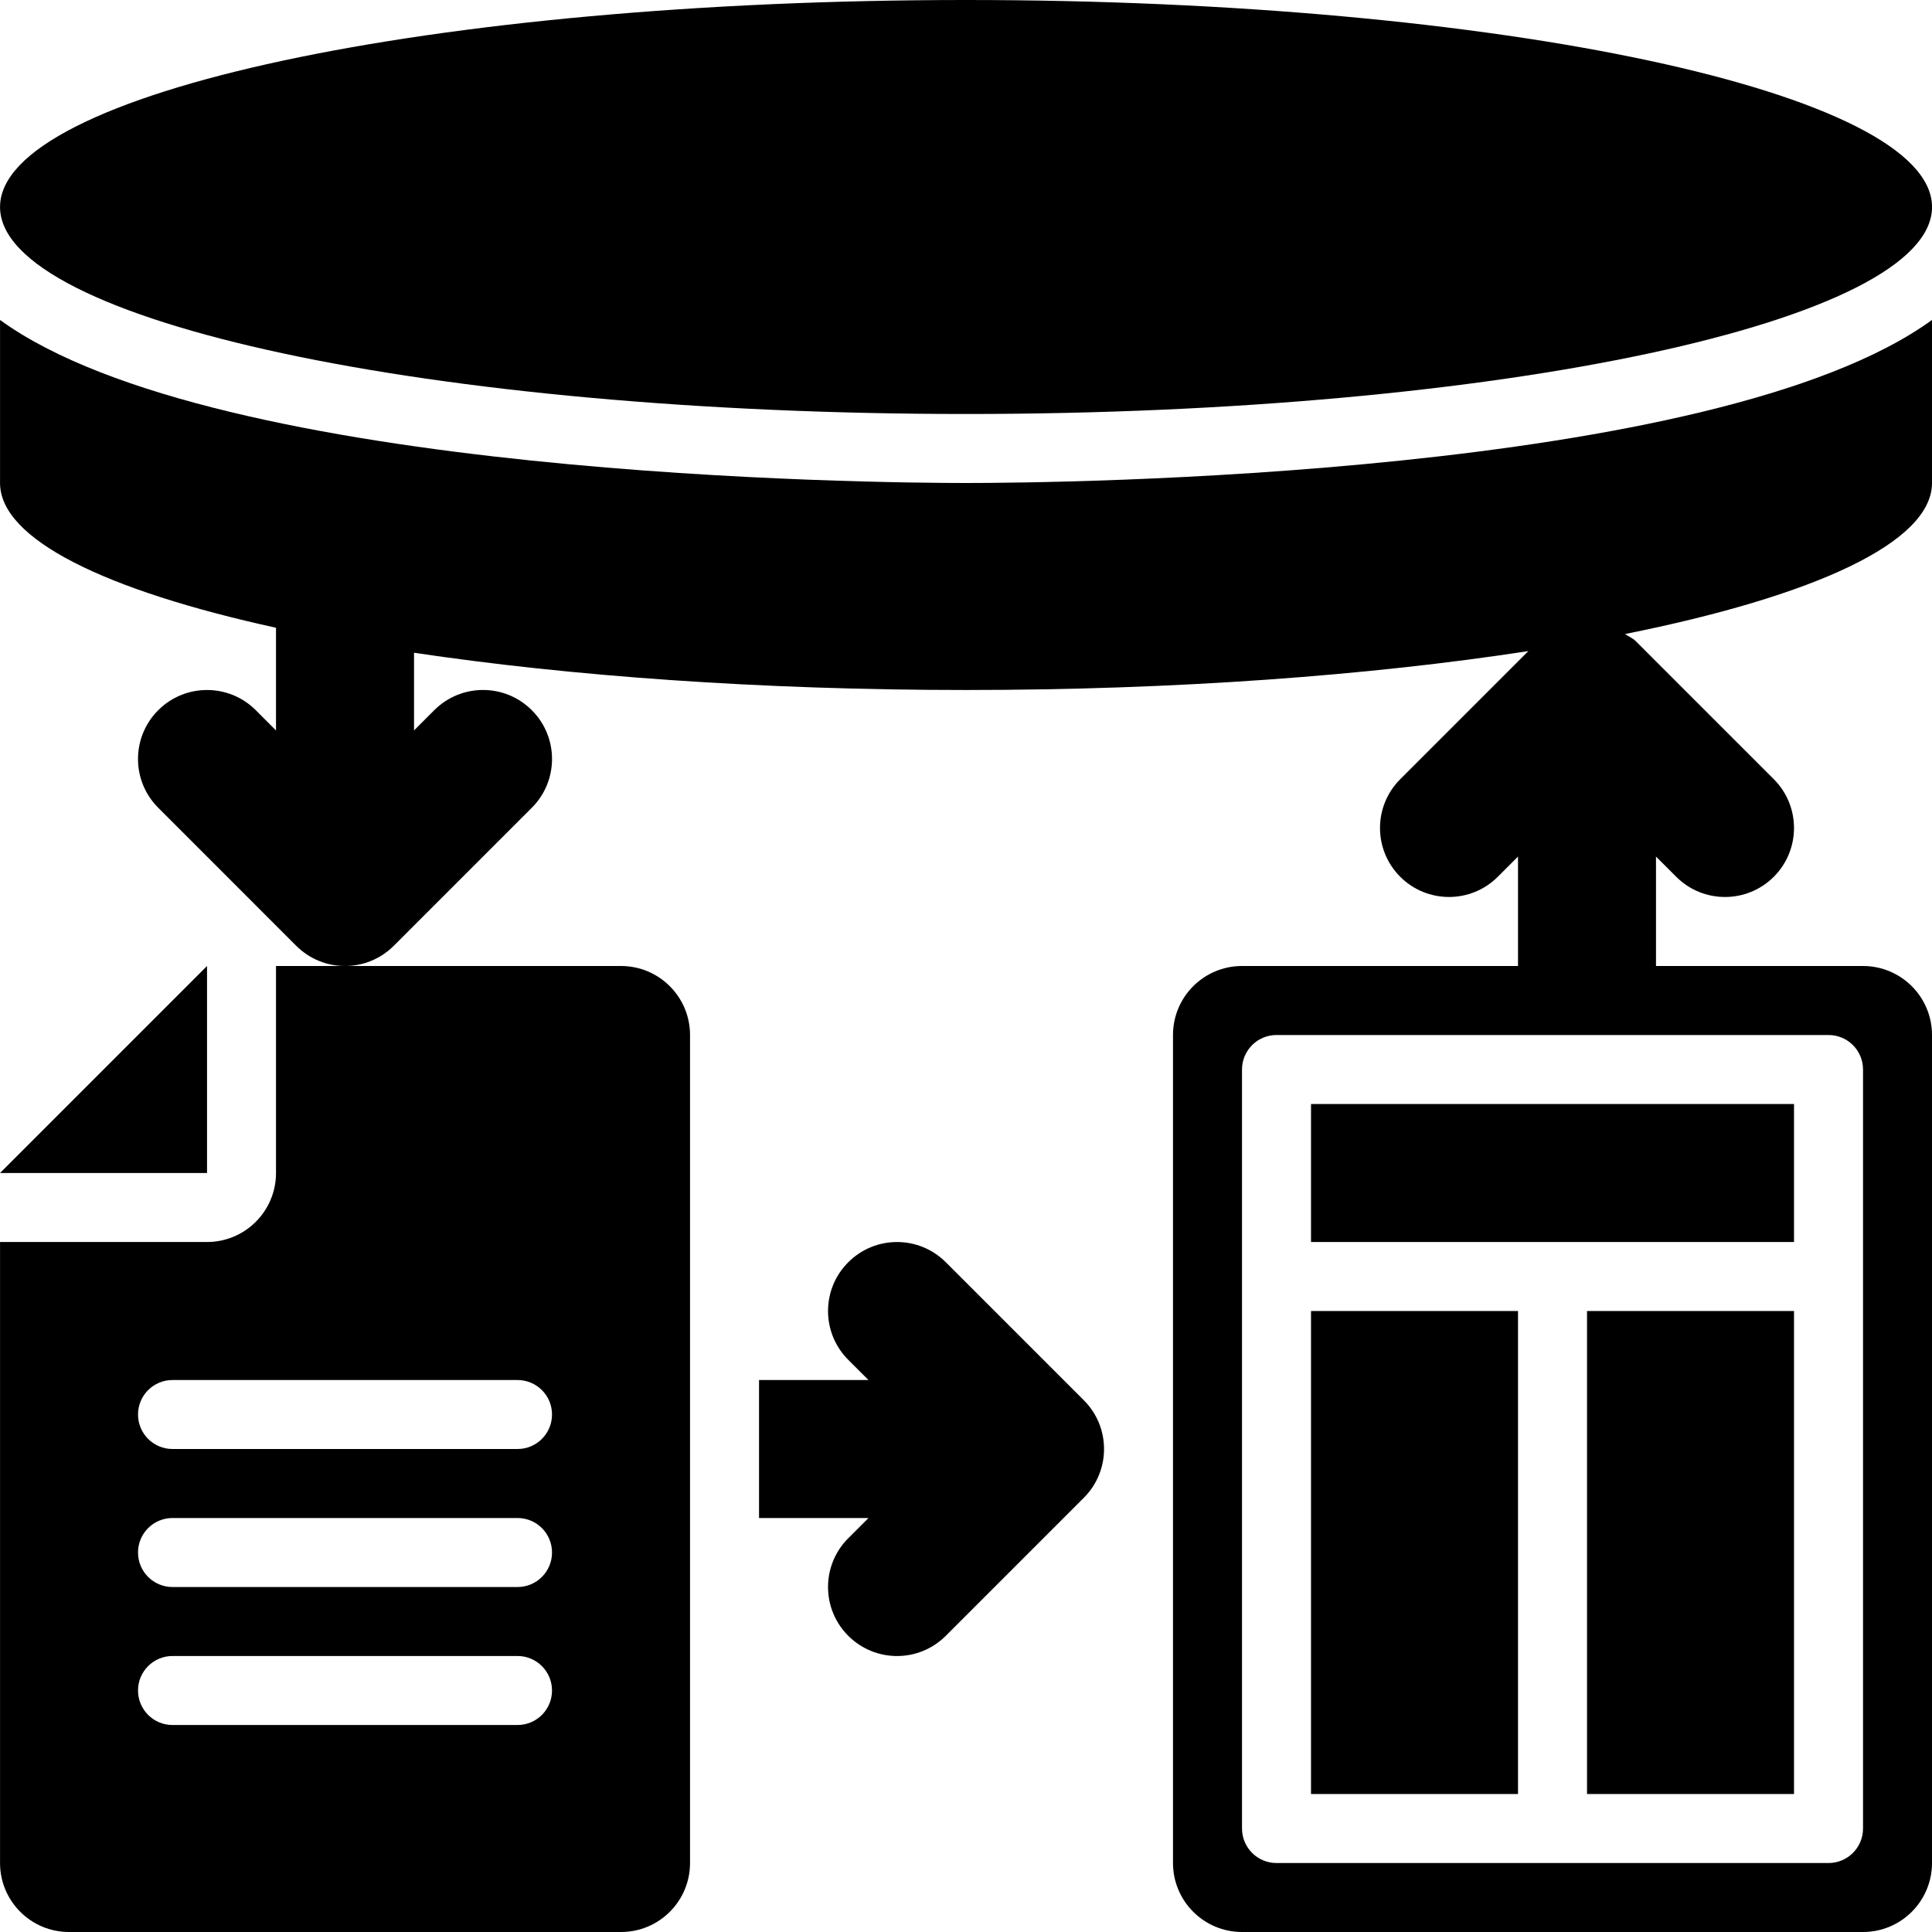
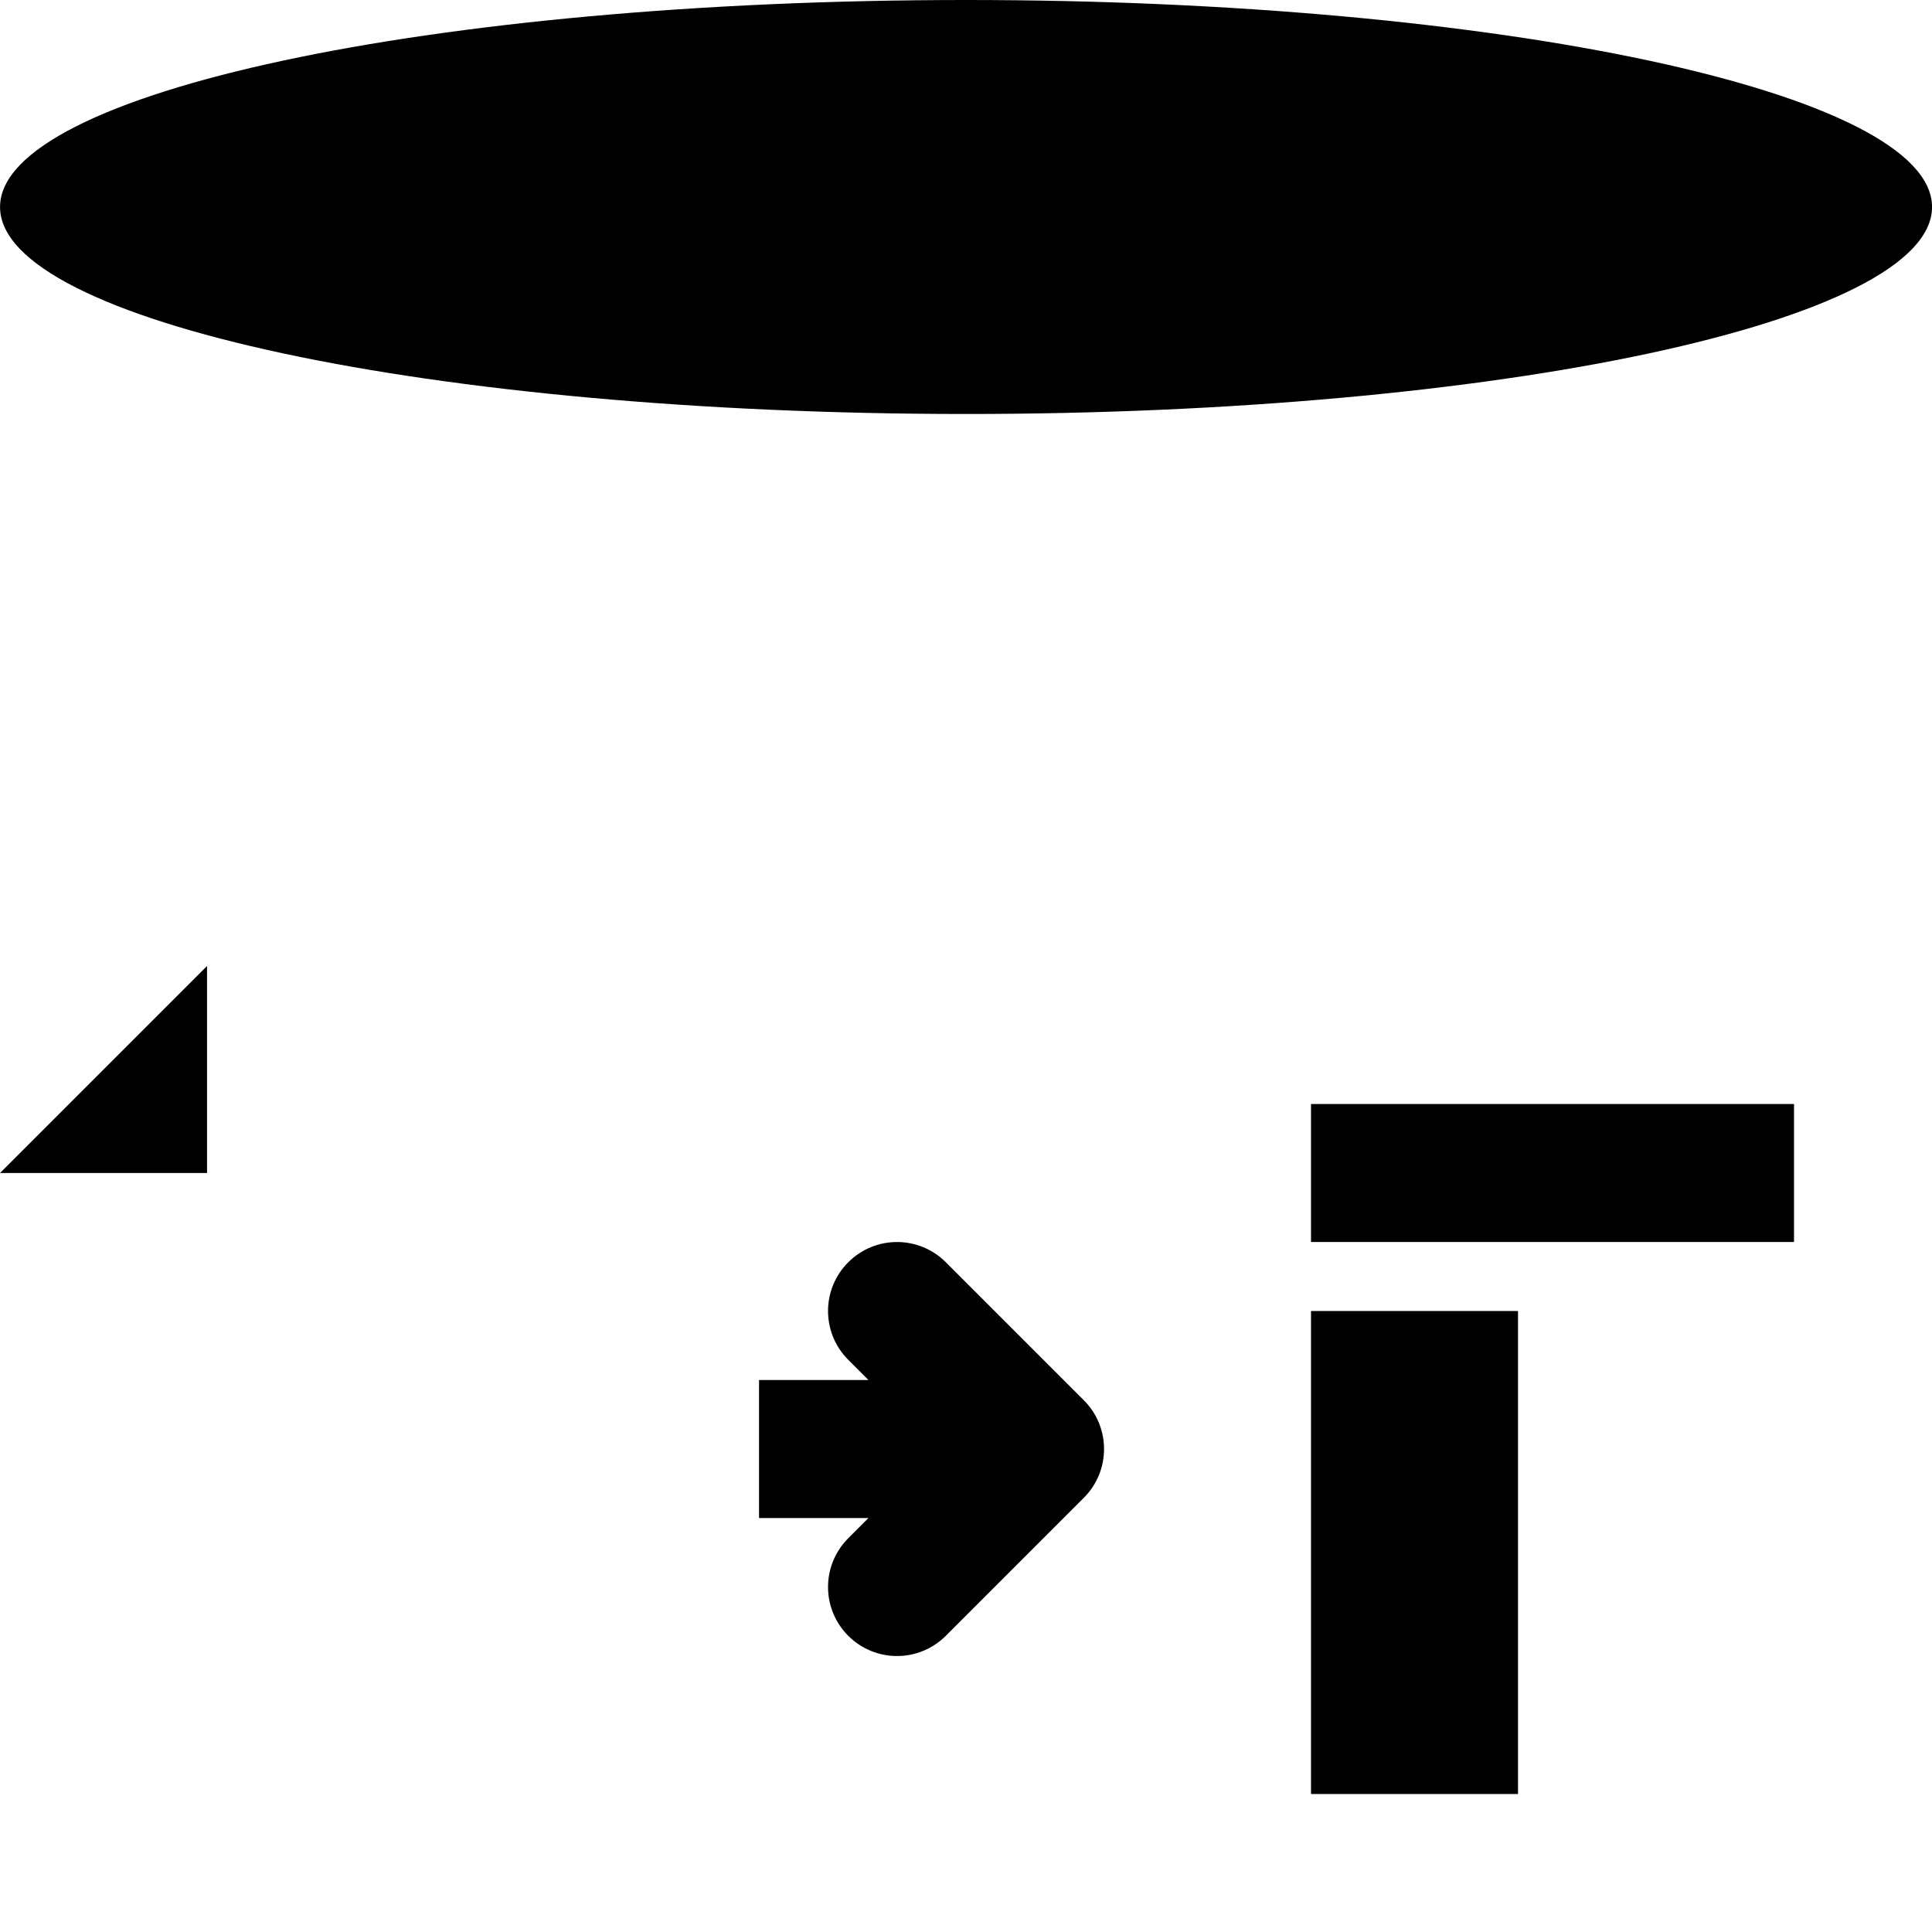
<svg xmlns="http://www.w3.org/2000/svg" width="50" height="50" viewBox="0 0 50 50" fill="none">
  <path d="M33.929 33.929H39.286V46.429H33.929V33.929Z" fill="black" />
-   <path d="M41.072 33.929H46.429V46.429H41.072V33.929Z" fill="black" />
  <path d="M33.929 28.572H46.429V32.143H33.929V28.572Z" fill="black" />
  <path d="M5.358 25L0.001 30.357H5.358V25Z" fill="black" />
-   <path d="M7.143 30.357C7.143 31.343 6.344 32.143 5.358 32.143H0.001V48.215C0.001 49.201 0.8 50 1.786 50H16.072C17.058 50 17.858 49.201 17.858 48.215V26.786C17.858 25.8 17.058 25 16.072 25H7.143V30.357ZM13.393 44.643H4.465C3.971 44.643 3.572 44.244 3.572 43.75C3.572 43.257 3.971 42.857 4.465 42.857H13.393C13.887 42.857 14.286 43.257 14.286 43.75C14.286 44.244 13.887 44.643 13.393 44.643ZM13.393 41.072H4.465C3.971 41.072 3.572 40.672 3.572 40.179C3.572 39.685 3.971 39.286 4.465 39.286H13.393C13.887 39.286 14.286 39.685 14.286 40.179C14.286 40.672 13.887 41.072 13.393 41.072ZM13.393 35.715C13.887 35.715 14.286 36.114 14.286 36.607C14.286 37.101 13.887 37.5 13.393 37.5H4.465C3.971 37.5 3.572 37.101 3.572 36.607C3.572 36.114 3.971 35.715 4.465 35.715H13.393Z" fill="black" />
  <path d="M50.001 5.357C50.001 8.316 38.808 10.714 25.001 10.714C11.194 10.714 0.001 8.316 0.001 5.357C0.001 2.399 11.194 0 25.001 0C38.808 0 50.001 2.399 50.001 5.357Z" fill="black" />
-   <path d="M0.001 8.28V12.5C0.001 13.959 2.73 15.28 7.143 16.246V18.904L6.62 18.38C5.923 17.683 4.792 17.683 4.095 18.38C3.397 19.078 3.397 20.208 4.095 20.905L7.666 24.477C8.016 24.826 8.472 25 8.929 25C9.386 25 9.843 24.825 10.192 24.476L13.763 20.905C14.461 20.207 14.461 19.077 13.763 18.38C13.066 17.682 11.936 17.682 11.238 18.38L10.715 18.903V16.893C14.766 17.498 19.685 17.857 25.001 17.857C30.436 17.857 35.453 17.481 39.554 16.85L36.238 20.166C35.54 20.863 35.54 21.993 36.238 22.691C36.935 23.388 38.065 23.388 38.763 22.691L39.286 22.168V25H32.143C31.157 25 30.357 25.799 30.357 26.785V48.214C30.357 49.201 31.157 50 32.143 50H48.214C49.2 50 50 49.201 50 48.214V26.785C50 25.799 49.2 25 48.214 25H42.857V22.168L43.381 22.691C43.729 23.04 44.186 23.214 44.643 23.214C45.1 23.214 45.557 23.039 45.906 22.691C46.603 21.993 46.603 20.863 45.906 20.166L42.334 16.594C42.252 16.512 42.148 16.472 42.055 16.409C46.933 15.431 50 14.044 50 12.5V8.28C44.39 12.357 27.287 12.5 25 12.5C22.713 12.5 5.61 12.357 0 8.28L0.001 8.28ZM47.322 26.786C47.816 26.786 48.215 27.185 48.215 27.679V47.322C48.215 47.815 47.816 48.215 47.322 48.215H33.036C32.543 48.215 32.143 47.815 32.143 47.322V27.679C32.143 27.185 32.543 26.786 33.036 26.786H47.322Z" fill="black" />
  <path d="M24.478 32.667C23.78 31.969 22.651 31.969 21.953 32.667C21.255 33.364 21.255 34.494 21.953 35.192L22.476 35.715H19.644V39.286H22.476L21.953 39.809C21.255 40.507 21.255 41.637 21.953 42.335C22.302 42.683 22.759 42.858 23.215 42.858C23.672 42.858 24.129 42.683 24.478 42.334L28.049 38.763C28.747 38.065 28.747 36.935 28.049 36.238L24.478 32.667Z" fill="black" />
</svg>